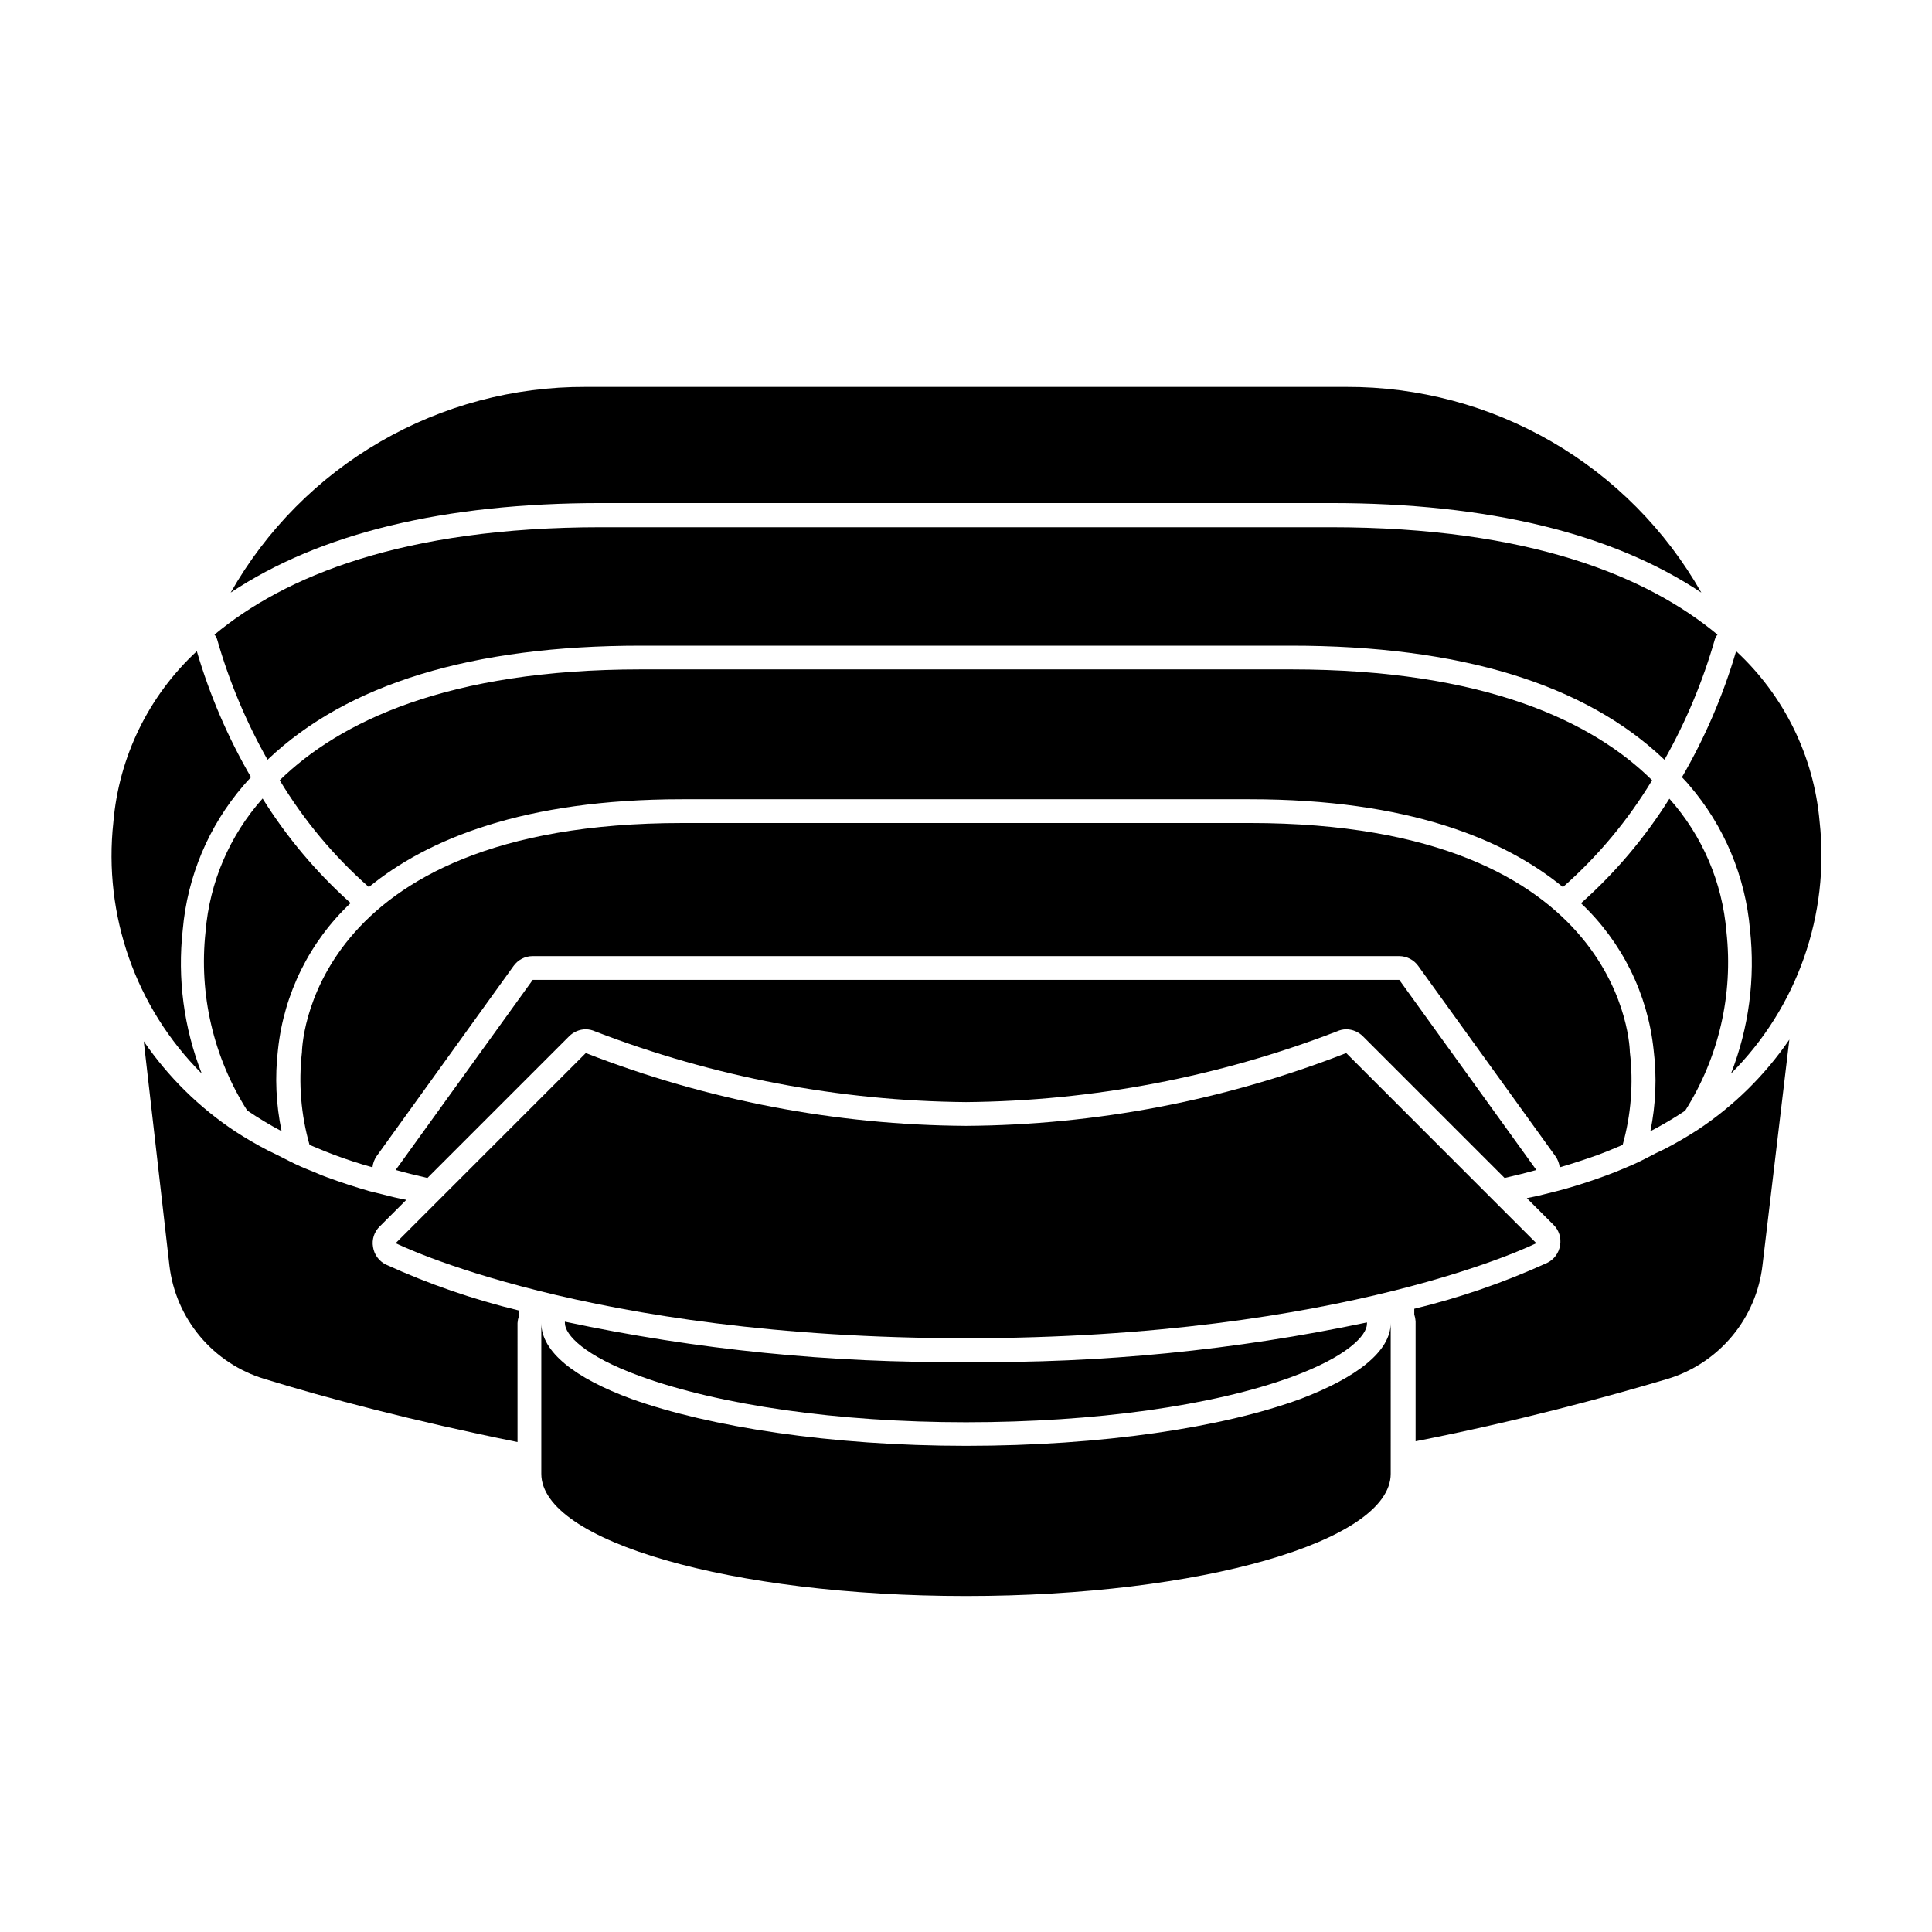
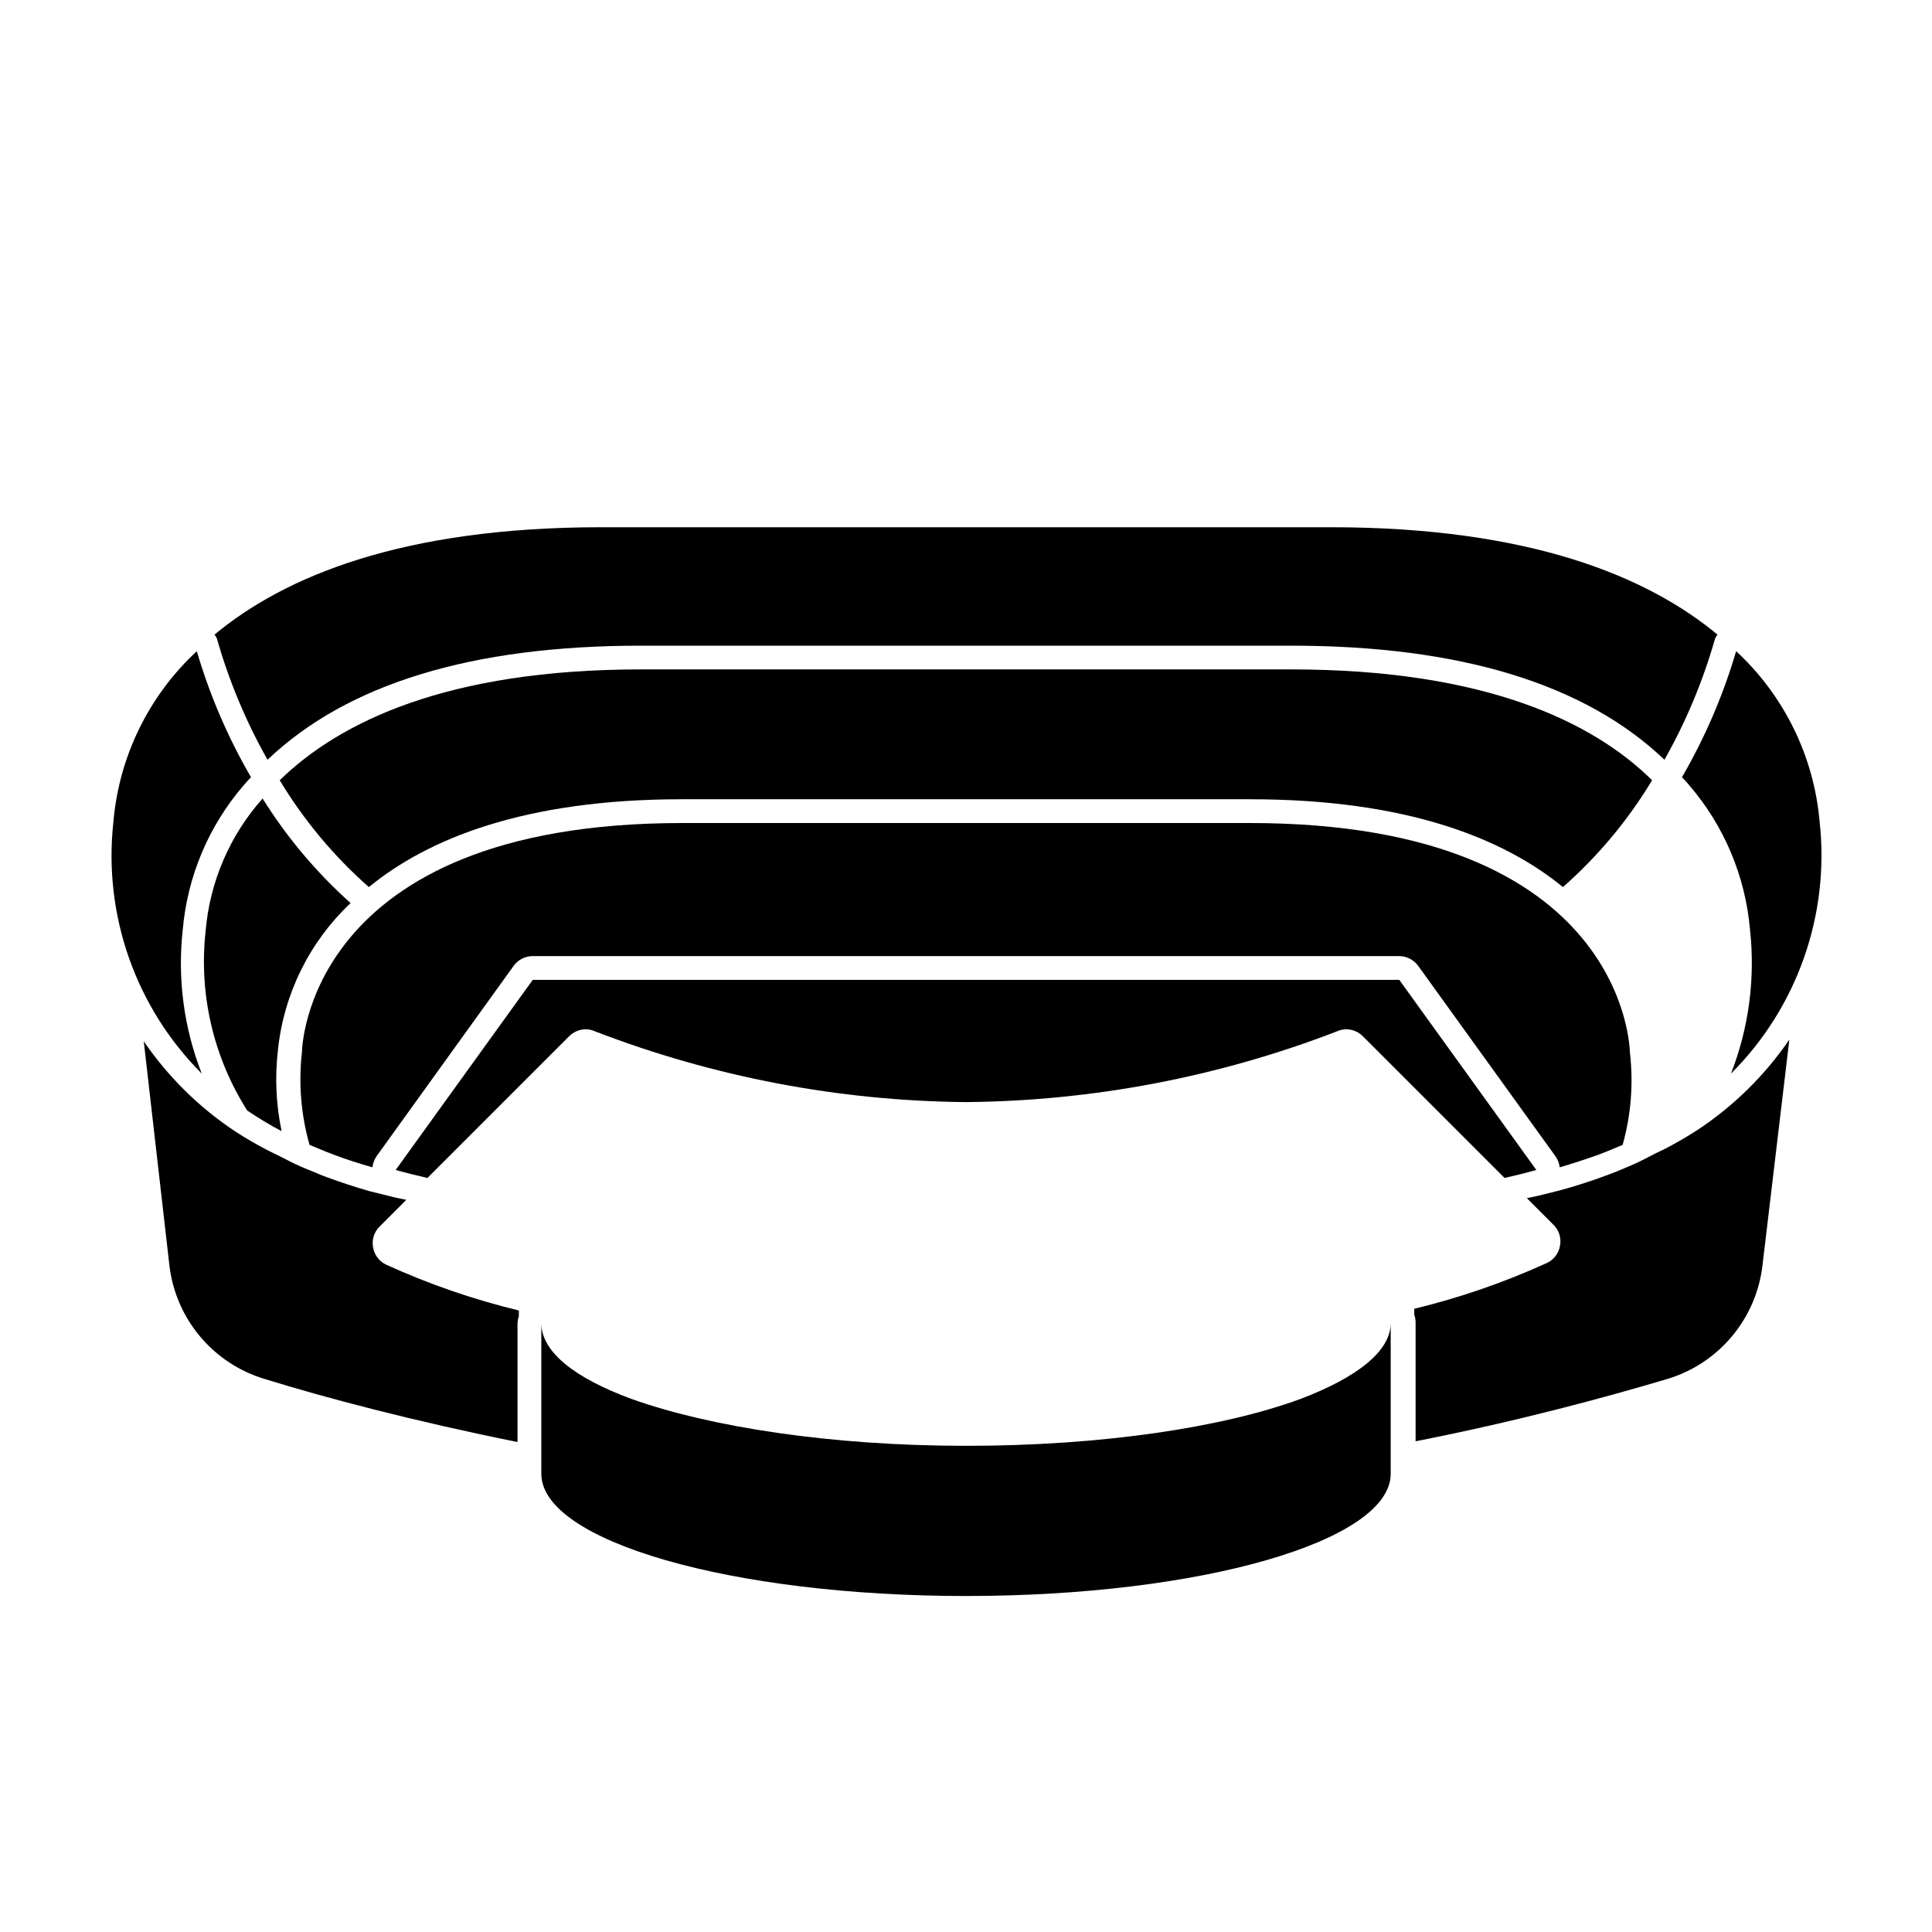
<svg xmlns="http://www.w3.org/2000/svg" fill="#000000" width="800px" height="800px" version="1.1" viewBox="144 144 512 512">
  <g>
-     <path d="m303.32 277.32h193.36c41.715 0 74.664 8.012 98.191 23.73-9.441-16.617-23.137-30.422-39.672-40-16.539-9.578-35.328-14.586-54.438-14.512h-201.52c-19.113-0.082-37.902 4.926-54.441 14.504-16.539 9.582-30.23 23.387-39.672 40.008 23.578-15.719 56.477-23.73 98.191-23.73z" />
    <path d="m214.09 509.43c16.273 5.039 39.551 11.184 67.059 16.727l-0.004-31.539c0.043-0.617 0.16-1.227 0.355-1.812v-1.512c-12.117-2.934-23.926-7.016-35.27-12.191-1.812-0.902-3.074-2.633-3.375-4.637-0.352-1.992 0.309-4.031 1.766-5.441l7.055-7.055c-1.41-0.301-2.82-0.555-4.133-0.906l-3.828-0.957-1.863-0.453c-3.828-1.109-7.508-2.316-11.082-3.629-1.008-0.352-1.914-0.707-2.672-1.059-0.754-0.352-2.922-1.16-4.383-1.812-2.168-0.957-4.133-2.016-6.144-3.023l-2.57-1.258h-0.004c-2.969-1.535-5.863-3.215-8.664-5.039-9.539-6.324-17.77-14.434-24.234-23.879l6.801 59.449c0.82 6.914 3.641 13.438 8.117 18.77 4.473 5.336 10.406 9.246 17.074 11.258z" />
    <path d="m585.9 509.43c6.695-2.023 12.648-5.965 17.129-11.34 4.477-5.371 7.281-11.938 8.062-18.887l7.106-59.703c-6.469 9.445-14.695 17.555-24.234 23.879-2.805 1.824-5.695 3.504-8.664 5.039l-2.519 1.211c-2.016 1.059-4.031 2.117-6.195 3.074l-4.18 1.762-2.769 1.059c-3.68 1.359-7.356 2.57-11.336 3.68l-1.715 0.453-3.828 0.957c-1.309 0.352-2.719 0.605-4.133 0.906l7.055 7.055-0.004-0.004c1.453 1.41 2.117 3.449 1.762 5.441-0.297 2.004-1.559 3.734-3.375 4.637-11.34 5.176-23.148 9.258-35.266 12.191v1.512c0.195 0.586 0.312 1.195 0.352 1.812v31.789c27.207-5.34 50.484-11.688 66.754-16.523z" />
    <path d="m313.85 315.11h172.3c44.637 0 77.84 10.078 98.949 30.23 5.691-10.07 10.172-20.773 13.352-31.891 0.145-0.465 0.383-0.895 0.707-1.262-18.539-15.418-49.828-28.465-102.48-28.465h-193.36c-52.699 0-83.934 13.047-102.48 28.465h0.004c0.32 0.367 0.562 0.797 0.703 1.262 3.18 11.117 7.66 21.82 13.352 31.891 21.109-20.102 54.109-30.23 98.949-30.23z" />
    <path d="m197.47 428.52c-4.754-12.117-6.481-25.207-5.039-38.141 1.23-14.121 6.867-27.5 16.121-38.238 0.605-0.754 1.309-1.461 1.965-2.168-6.113-10.516-10.934-21.73-14.359-33.402-12.77 11.828-20.656 28-22.117 45.344-2.688 24.605 5.93 49.102 23.43 66.605z" />
    <path d="m604.09 316.57c-3.422 11.672-8.242 22.887-14.355 33.402 0.656 0.707 1.359 1.41 1.965 2.168 9.234 10.746 14.855 24.121 16.07 38.238 1.422 12.934-0.305 26.02-5.039 38.141 17.586-17.559 26.223-42.16 23.48-66.855-1.523-17.258-9.406-33.328-22.121-45.094z" />
    <path d="m486.15 321.4h-172.3c-51.438 0-79.902 13.957-95.723 29.371v0.004c6.379 10.59 14.348 20.141 23.625 28.312 15.516-12.695 41.012-23.277 82.977-23.277h150.49c41.969 0 67.461 10.578 82.977 23.277 9.277-8.172 17.246-17.723 23.629-28.312-15.57-15.418-44.234-29.375-95.676-29.375z" />
    <path d="m218.63 443.78c-1.492-7.106-1.816-14.406-0.961-21.613 1.562-14.836 8.391-28.617 19.246-38.844-9.047-8.086-16.902-17.418-23.324-27.711-8.734 9.801-14.039 22.18-15.113 35.266-1.812 16.598 2.082 33.316 11.031 47.41 2.934 2 5.981 3.832 9.121 5.492z" />
-     <path d="m601.52 390.93c-1.078-13.086-6.383-25.465-15.117-35.266-6.453 10.301-14.34 19.629-23.426 27.707 10.855 10.23 17.688 24.012 19.246 38.844 0.887 7.188 0.598 14.473-0.855 21.566 3.172-1.641 6.25-3.457 9.219-5.441 8.918-14.105 12.77-30.824 10.934-47.41z" />
-     <path d="m400 504.94c-35.719 0.336-71.367-3.246-106.3-10.68v0.352c0 3.074 5.039 8.664 19.852 14.055 20.957 7.66 52.344 12.246 86.453 12.246s65.496-4.383 86.402-12.043c14.66-5.391 19.852-10.984 19.852-14.055v-0.352l-0.004-0.004c-34.926 7.363-70.559 10.879-106.25 10.48z" />
    <path d="m575.93 422.82s-0.453-60.711-100.76-60.711l-150.39 0.004c-100.26 0-100.76 60.711-100.76 60.711v-0.004c-0.941 8.25-0.258 16.602 2.012 24.586l4.133 1.715 2.469 0.957c3.125 1.16 6.449 2.266 10.078 3.273 0.109-1.066 0.492-2.09 1.105-2.973l36.277-50.379c1.16-1.633 3.035-2.606 5.035-2.621h229.69c2.004 0.016 3.875 0.988 5.039 2.621l36.324 50.379c0.633 0.875 1.031 1.898 1.16 2.973 3.477-1.008 6.801-2.117 10.078-3.273l2.469-0.957 4.133-1.715h-0.004c2.238-7.992 2.887-16.344 1.914-24.586z" />
    <path d="m512.55 494.61c0 7.508-8.969 14.461-23.98 20.152-20.605 7.559-52.598 12.395-88.57 12.395s-67.965-5.039-88.57-12.395c-15.113-5.543-23.98-12.496-23.98-20.152v39.953c0 17.887 50.383 32.395 112.55 32.395 62.172 0 112.55-14.508 112.55-32.395z" />
    <path d="m299.24 416.77c0.852 0.012 1.691 0.199 2.469 0.555 31.375 12.094 64.668 18.441 98.293 18.742 33.621-0.301 66.918-6.648 98.293-18.742 0.773-0.355 1.613-0.543 2.469-0.555 1.664 0.012 3.258 0.684 4.434 1.867l37.535 37.535c2.871-0.656 5.742-1.359 8.414-2.117l-36.324-50.383h-229.64l-36.324 50.383c2.672 0.754 5.543 1.461 8.414 2.117l37.535-37.535c1.172-1.184 2.766-1.855 4.434-1.867z" />
-     <path d="m500.76 423.07c-32.129 12.535-66.277 19.074-100.76 19.293-34.484-0.219-68.637-6.758-100.76-19.293l-50.383 50.383s50.383 25.191 151.14 25.191 151.14-25.191 151.14-25.191z" />
  </g>
</svg>